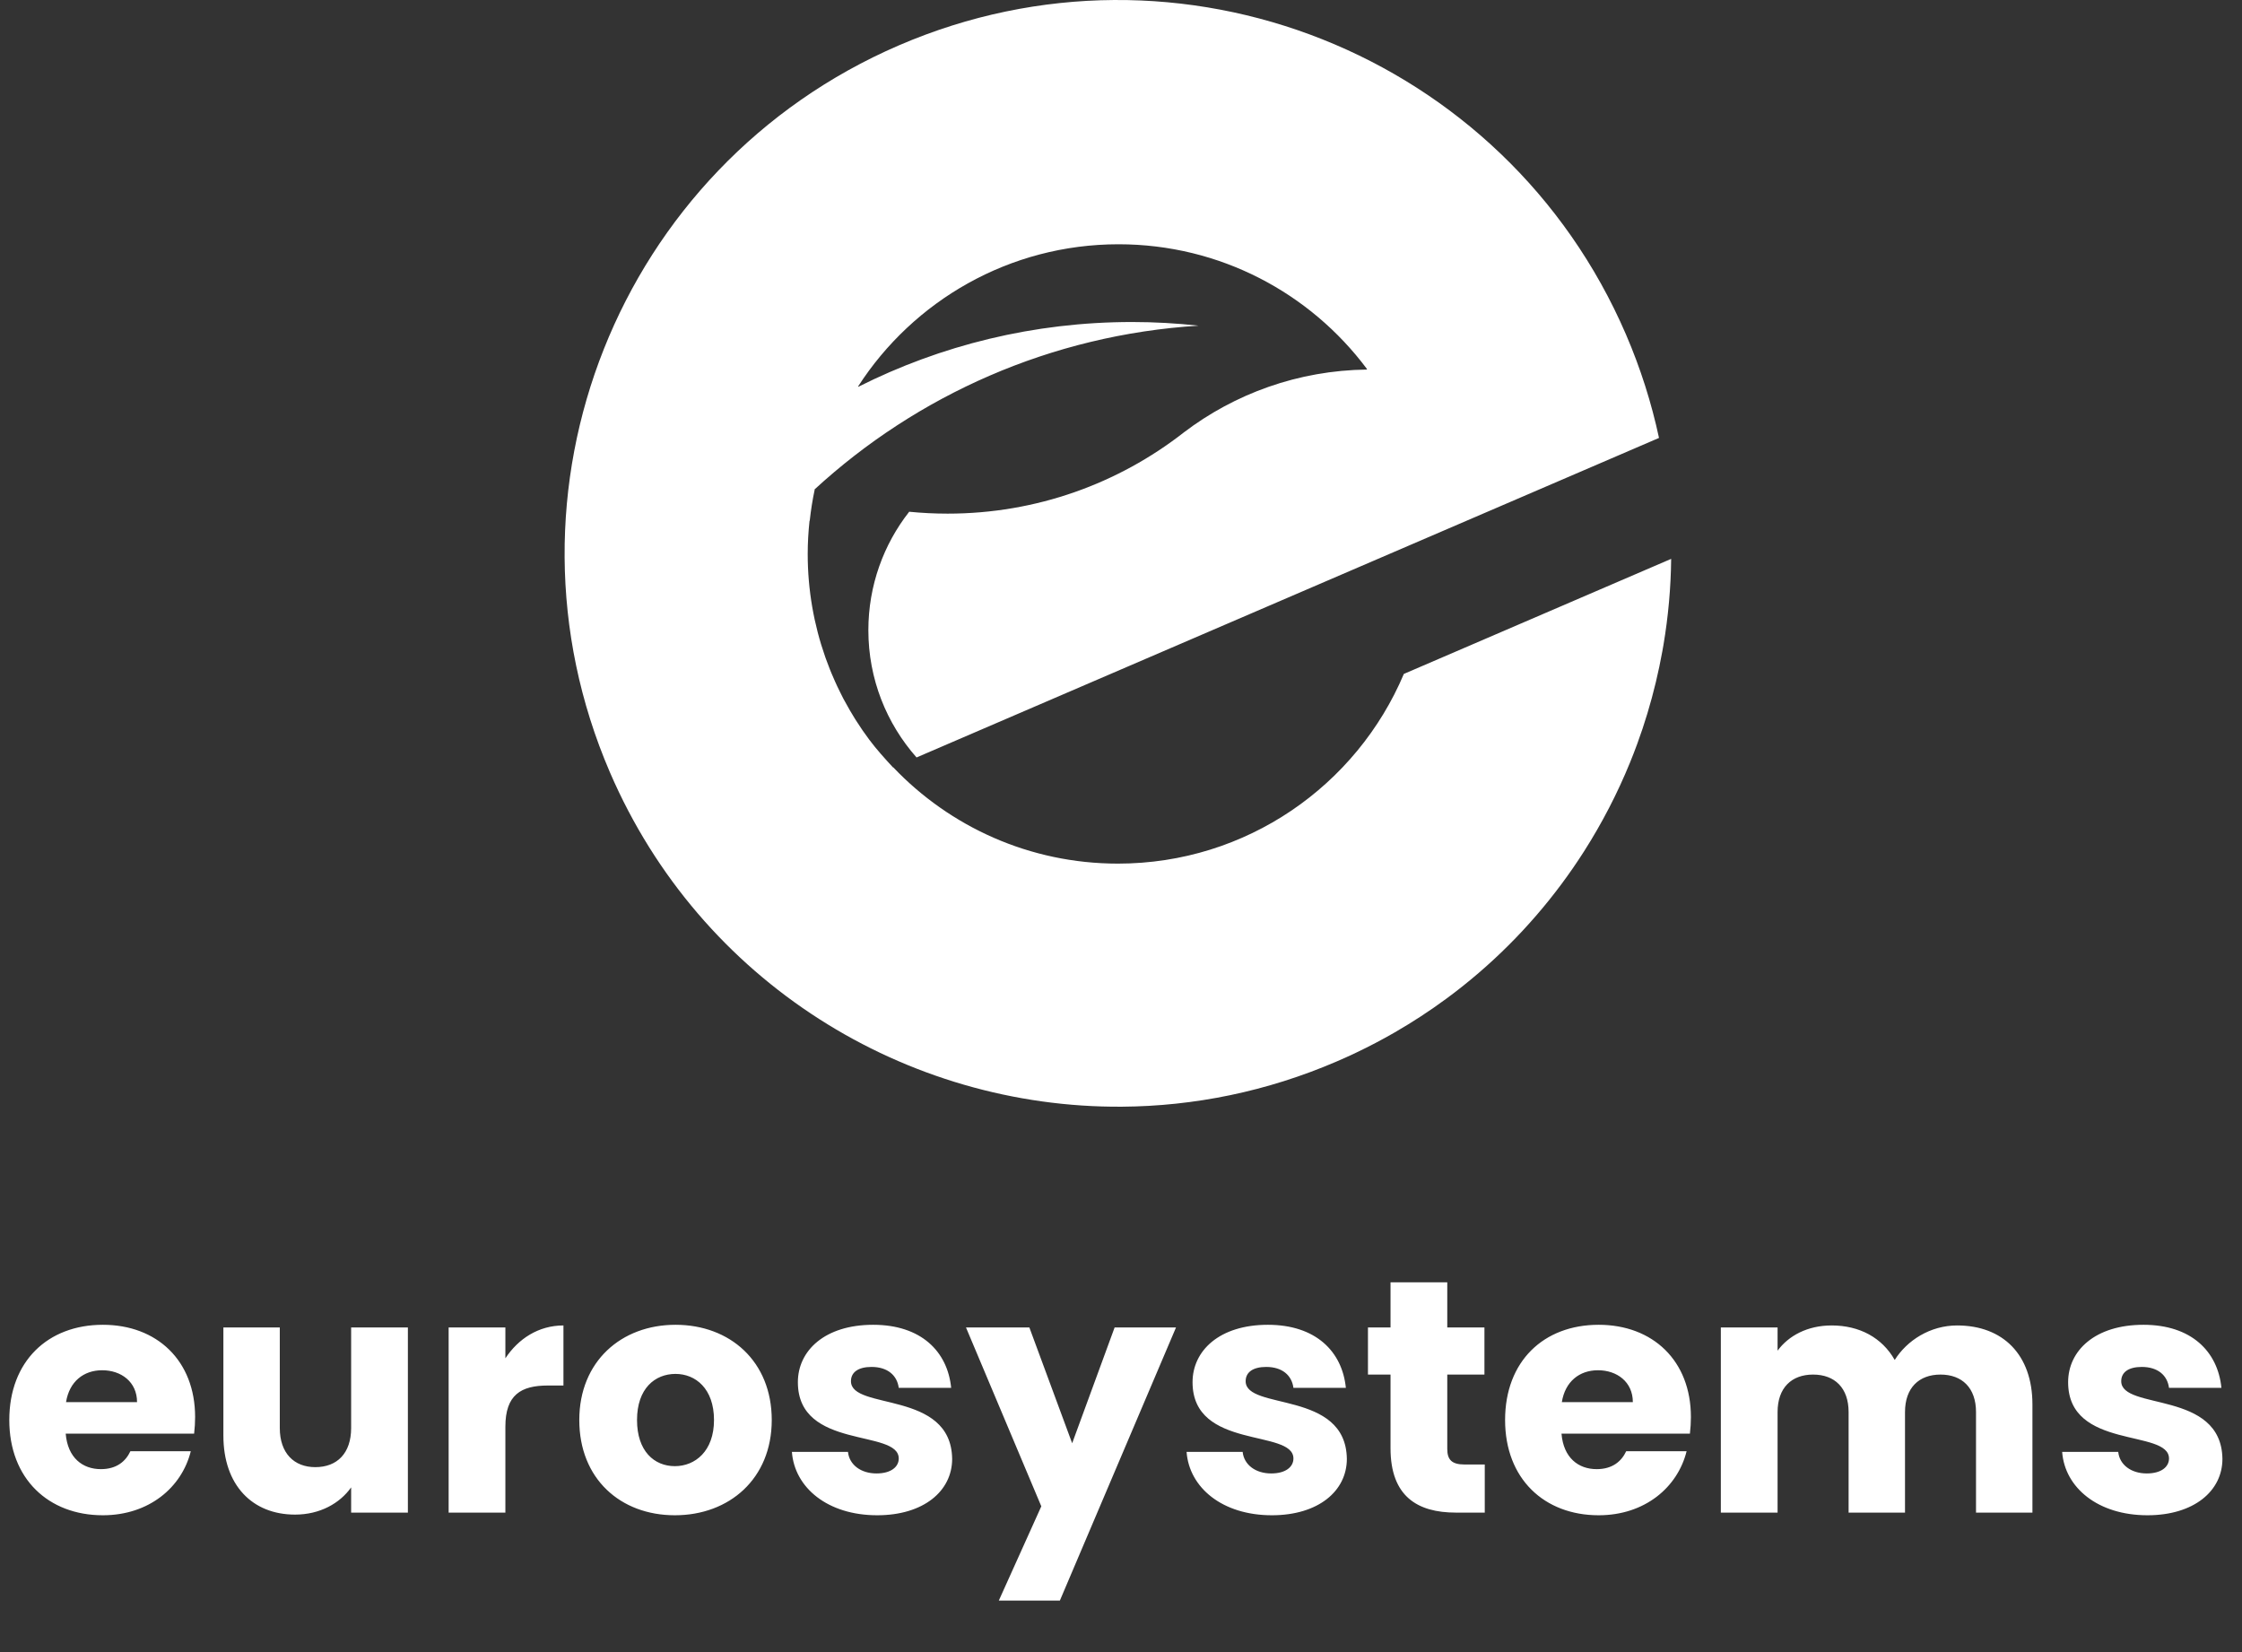
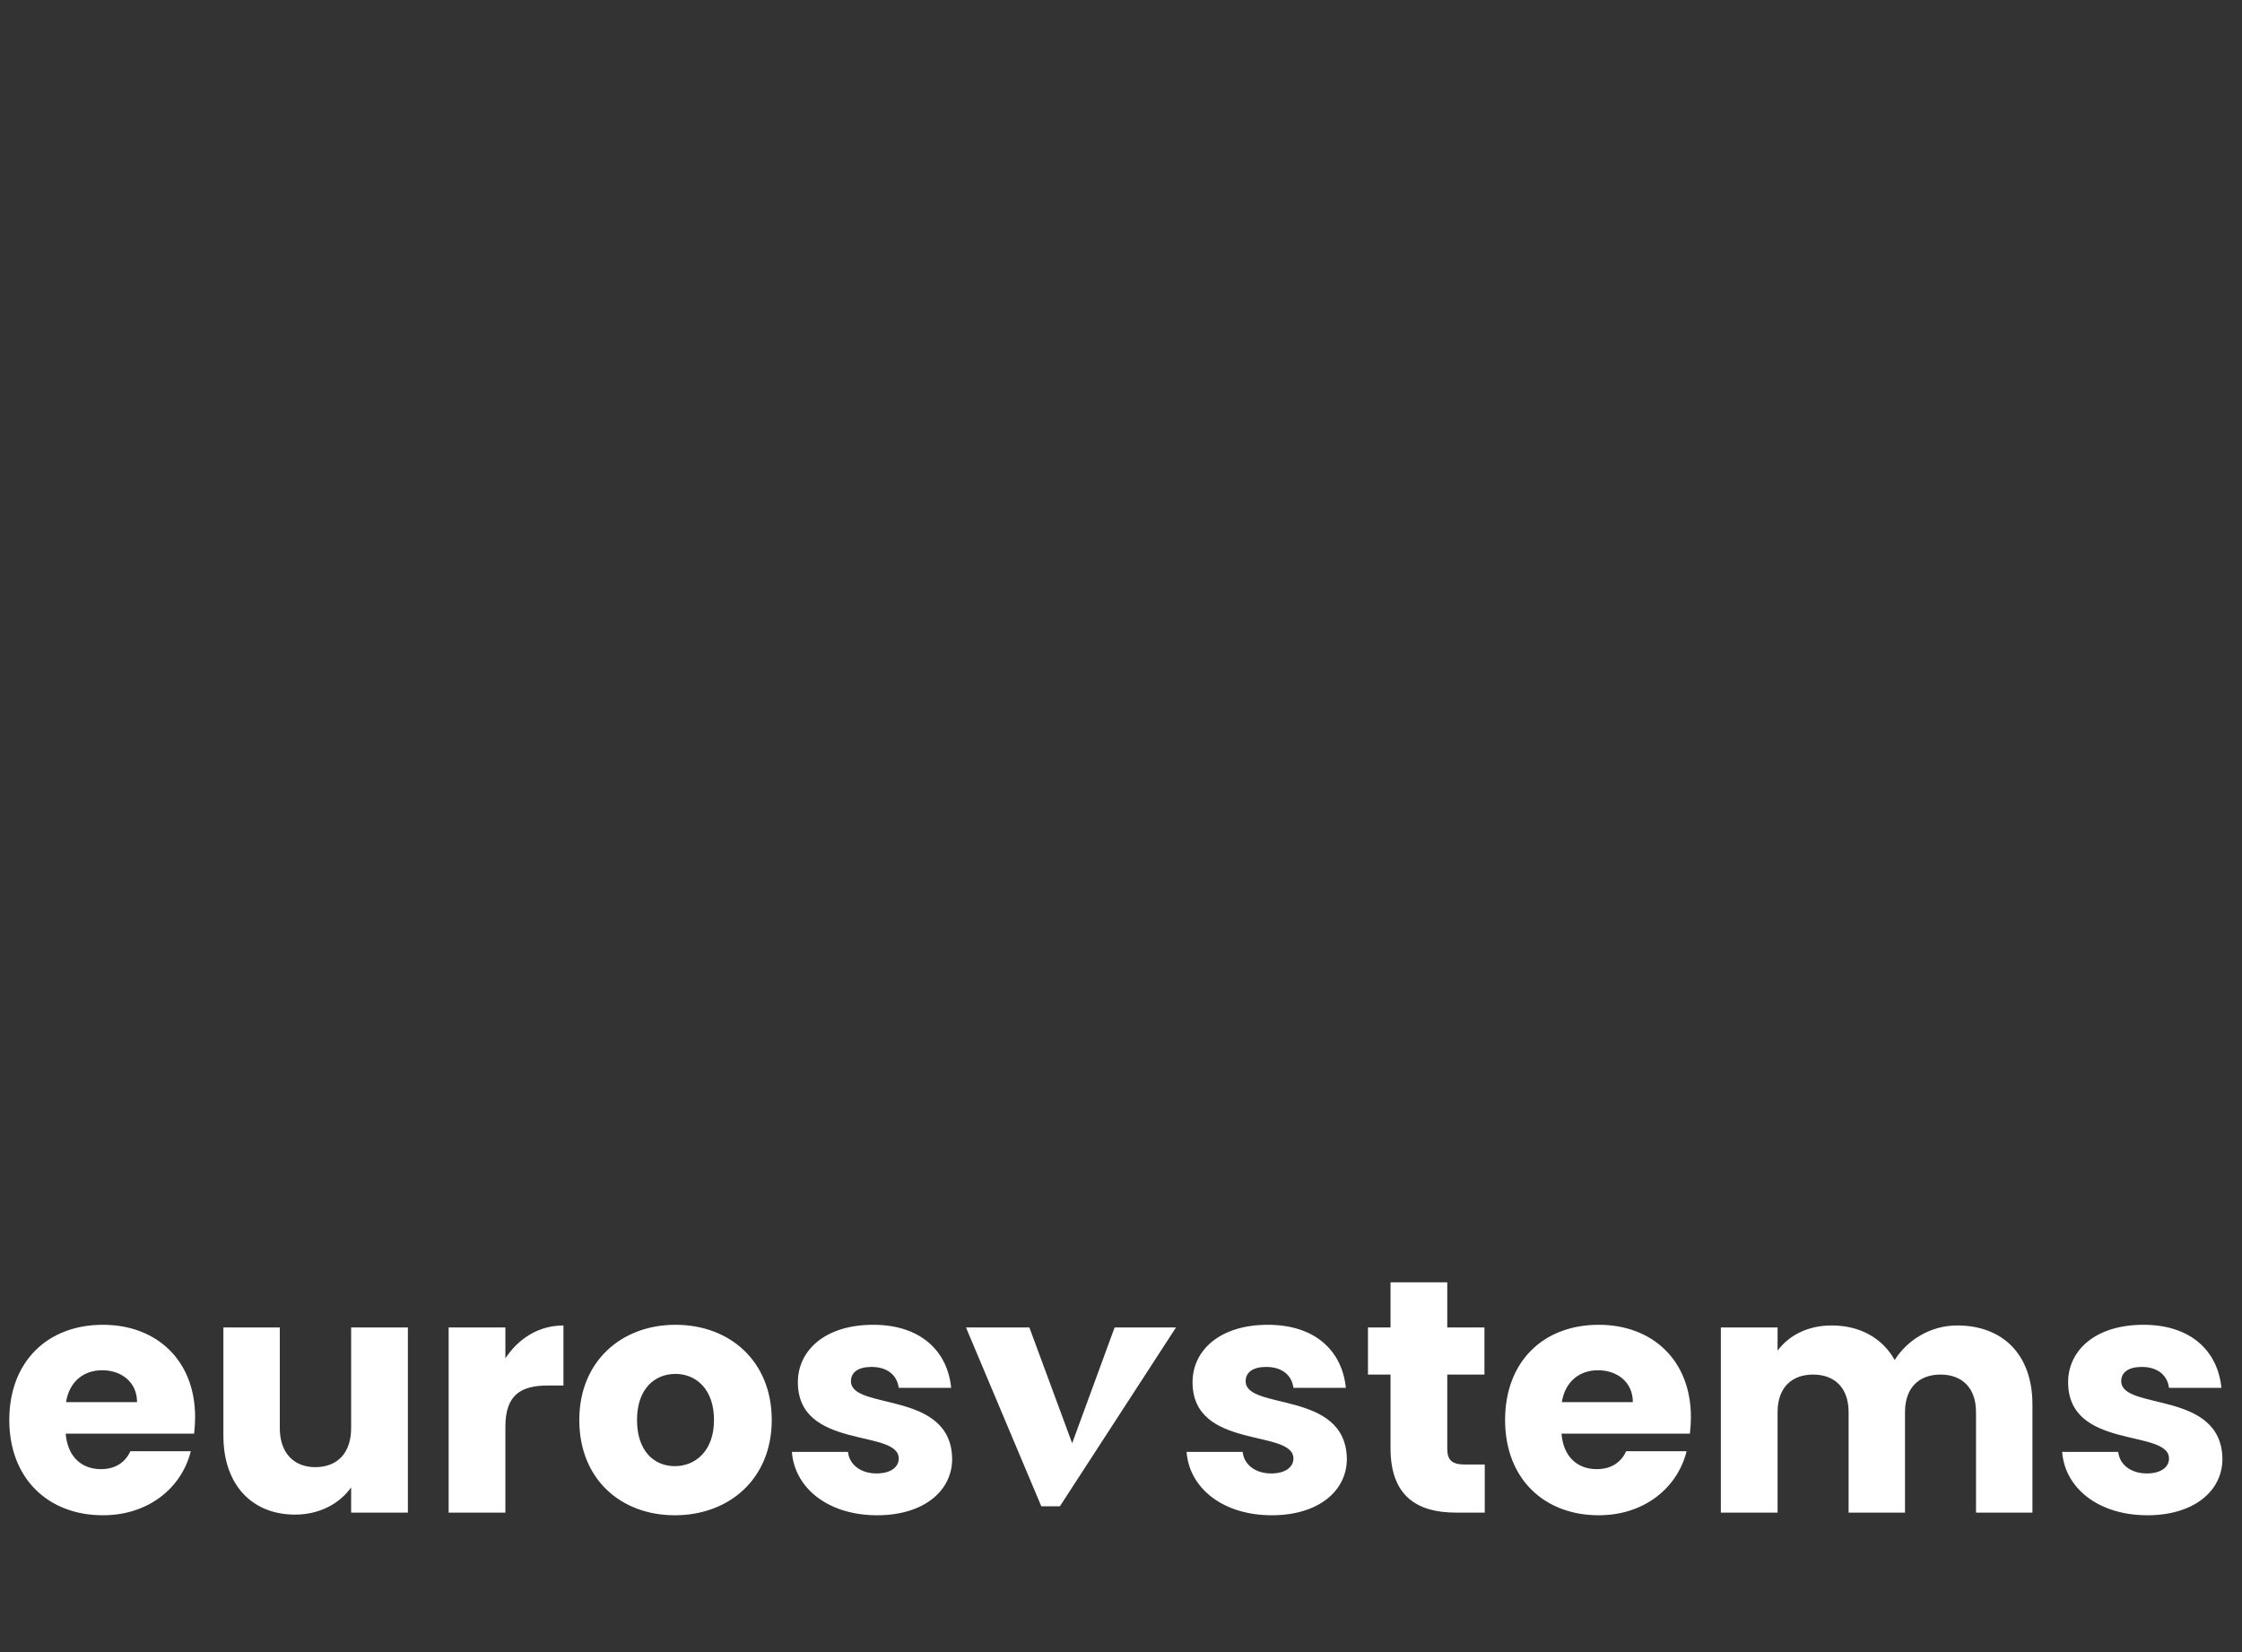
<svg xmlns="http://www.w3.org/2000/svg" width="152" height="112" viewBox="0 0 152 112" fill="none">
  <rect x="0" y="0" width="152" height="112" fill="#333333" stroke="none" />
-   <path d="M6.929 92.893C8.211 92.893 9.291 93.68 9.291 95.053H4.477C4.702 93.658 5.669 92.893 6.929 92.893ZM12.935 98.382H8.841C8.526 99.057 7.919 99.597 6.839 99.597C5.602 99.597 4.589 98.832 4.454 97.19H13.161C13.205 96.808 13.228 96.425 13.228 96.065C13.228 92.241 10.641 89.811 6.974 89.811C3.24 89.811 0.63 92.286 0.63 96.267C0.63 100.249 3.284 102.724 6.974 102.724C10.101 102.724 12.328 100.834 12.935 98.382ZM27.653 89.991H23.806V96.808C23.806 98.517 22.861 99.462 21.376 99.462C19.937 99.462 18.969 98.517 18.969 96.808V89.991H15.145V97.325C15.145 100.677 17.102 102.679 20.004 102.679C21.691 102.679 23.041 101.914 23.806 100.834V102.544H27.653V89.991ZM34.263 96.718C34.263 94.558 35.32 93.928 37.143 93.928H38.2V89.856C36.513 89.856 35.14 90.756 34.263 92.083V89.991H30.416V102.544H34.263V96.718ZM52.322 96.267C52.322 92.286 49.487 89.811 45.798 89.811C42.131 89.811 39.274 92.286 39.274 96.267C39.274 100.249 42.063 102.724 45.753 102.724C49.442 102.724 52.322 100.249 52.322 96.267ZM43.188 96.267C43.188 94.13 44.403 93.141 45.798 93.141C47.148 93.141 48.407 94.13 48.407 96.267C48.407 98.382 47.125 99.395 45.753 99.395C44.358 99.395 43.188 98.382 43.188 96.267ZM64.553 98.9C64.486 94.22 57.692 95.638 57.692 93.635C57.692 93.028 58.187 92.668 59.087 92.668C60.167 92.668 60.819 93.231 60.932 94.085H64.486C64.239 91.611 62.439 89.811 59.199 89.811C55.915 89.811 54.093 91.566 54.093 93.703C54.093 98.315 60.932 96.853 60.932 98.877C60.932 99.439 60.414 99.889 59.424 99.889C58.367 99.889 57.58 99.305 57.49 98.427H53.688C53.868 100.857 56.117 102.724 59.469 102.724C62.619 102.724 64.553 101.082 64.553 98.9ZM72.689 97.842L69.787 89.991H65.49L70.597 102.117L67.717 108.506H71.856L79.73 89.991H75.568L72.689 97.842ZM91.312 98.9C91.245 94.22 84.451 95.638 84.451 93.635C84.451 93.028 84.946 92.668 85.845 92.668C86.925 92.668 87.578 93.231 87.69 94.085H91.245C90.997 91.611 89.197 89.811 85.958 89.811C82.673 89.811 80.851 91.566 80.851 93.703C80.851 98.315 87.69 96.853 87.69 98.877C87.69 99.439 87.173 99.889 86.183 99.889C85.126 99.889 84.338 99.305 84.248 98.427H80.446C80.626 100.857 82.876 102.724 86.228 102.724C89.377 102.724 91.312 101.082 91.312 98.9ZM94.273 98.18C94.273 101.442 96.095 102.544 98.705 102.544H100.662V99.282H99.29C98.435 99.282 98.12 98.967 98.12 98.225V93.186H100.64V89.991H98.12V86.931H94.273V89.991H92.743V93.186H94.273V98.18ZM108.339 92.893C109.621 92.893 110.701 93.68 110.701 95.053H105.887C106.112 93.658 107.079 92.893 108.339 92.893ZM114.346 98.382H110.251C109.936 99.057 109.329 99.597 108.249 99.597C107.012 99.597 105.999 98.832 105.864 97.19H114.57C114.615 96.808 114.638 96.425 114.638 96.065C114.638 92.241 112.051 89.811 108.384 89.811C104.65 89.811 102.04 92.286 102.04 96.267C102.04 100.249 104.695 102.724 108.384 102.724C111.511 102.724 113.738 100.834 114.346 98.382ZM133.967 102.544H137.792V95.21C137.792 91.836 135.789 89.856 132.685 89.856C130.863 89.856 129.288 90.868 128.456 92.196C127.601 90.688 126.071 89.856 124.181 89.856C122.539 89.856 121.257 90.553 120.514 91.566V89.991H116.667V102.544H120.514V95.728C120.514 94.085 121.459 93.186 122.921 93.186C124.384 93.186 125.329 94.085 125.329 95.728V102.544H129.153V95.728C129.153 94.085 130.098 93.186 131.56 93.186C133.022 93.186 133.967 94.085 133.967 95.728V102.544ZM150.673 98.9C150.605 94.22 143.812 95.638 143.812 93.635C143.812 93.028 144.306 92.668 145.206 92.668C146.286 92.668 146.939 93.231 147.051 94.085H150.605C150.358 91.611 148.558 89.811 145.319 89.811C142.034 89.811 140.212 91.566 140.212 93.703C140.212 98.315 147.051 96.853 147.051 98.877C147.051 99.439 146.534 99.889 145.544 99.889C144.486 99.889 143.699 99.305 143.609 98.427H139.807C139.987 100.857 142.237 102.724 145.589 102.724C148.738 102.724 150.673 101.082 150.673 98.9Z" fill="white" />
-   <path d="M95.171 45.689L95.173 45.695C91.982 53.247 84.505 58.547 75.79 58.547C69.803 58.547 64.4 56.045 60.569 52.03L60.568 52.026L60.544 52.025C60.021 51.464 59.407 50.78 58.948 50.164L58.947 50.165C58.938 50.153 58.929 50.139 58.92 50.126C58.775 49.932 58.633 49.734 58.494 49.535C58.467 49.494 58.439 49.452 58.411 49.411C58.278 49.217 58.147 49.021 58.022 48.821C57.999 48.786 57.979 48.751 57.956 48.716C57.727 48.349 57.509 47.973 57.303 47.591C57.261 47.515 57.218 47.44 57.177 47.364C57.113 47.241 57.052 47.115 56.99 46.99C56.912 46.835 56.834 46.679 56.76 46.521C56.709 46.415 56.662 46.307 56.613 46.199C56.529 46.013 56.447 45.825 56.369 45.636C56.333 45.549 56.297 45.462 56.262 45.374C56.17 45.143 56.082 44.911 55.998 44.676C55.98 44.626 55.961 44.576 55.944 44.526C55.179 42.343 54.76 39.998 54.76 37.555C54.76 36.797 54.805 36.049 54.883 35.312C54.888 35.306 54.893 35.301 54.898 35.296C54.975 34.585 55.086 33.885 55.232 33.198L55.219 33.184C62.163 26.8 71.241 22.703 81.259 22.078C79.778 21.917 78.275 21.83 76.751 21.83C70.077 21.83 63.772 23.412 58.191 26.222L58.178 26.195C61.915 20.398 68.427 16.56 75.836 16.56C82.721 16.56 88.831 19.874 92.66 24.994L92.681 25.053C88.009 25.11 83.704 26.693 80.242 29.328L80.243 29.329C75.829 32.771 70.276 34.821 64.244 34.821C63.364 34.821 62.494 34.777 61.636 34.692L61.639 34.694C59.905 36.907 58.872 39.694 58.872 42.724C58.872 46.033 60.107 49.052 62.139 51.35L112.475 29.688C111.968 27.323 111.226 24.972 110.232 22.666C102.031 3.645 79.965 -5.126 60.944 3.074C41.924 11.274 33.152 33.34 41.352 52.361C47.503 66.626 61.452 75.127 76.067 75.026C80.939 74.993 85.885 74.003 90.639 71.953C91.534 71.568 92.406 71.151 93.255 70.706C93.679 70.484 94.097 70.253 94.51 70.017C95.748 69.306 96.932 68.532 98.06 67.701C98.436 67.425 98.806 67.141 99.169 66.852C102.079 64.536 104.586 61.828 106.646 58.841C106.903 58.468 107.154 58.09 107.398 57.708C108.615 55.798 109.656 53.785 110.509 51.695C110.68 51.277 110.842 50.856 110.998 50.432C111.501 49.064 111.92 47.664 112.261 46.244C112.427 45.549 112.575 44.851 112.702 44.146C112.728 44.001 112.754 43.856 112.779 43.71C113.102 41.794 113.279 39.847 113.299 37.887L95.171 45.689Z" fill="white" />
+   <path d="M6.929 92.893C8.211 92.893 9.291 93.68 9.291 95.053H4.477C4.702 93.658 5.669 92.893 6.929 92.893ZM12.935 98.382H8.841C8.526 99.057 7.919 99.597 6.839 99.597C5.602 99.597 4.589 98.832 4.454 97.19H13.161C13.205 96.808 13.228 96.425 13.228 96.065C13.228 92.241 10.641 89.811 6.974 89.811C3.24 89.811 0.63 92.286 0.63 96.267C0.63 100.249 3.284 102.724 6.974 102.724C10.101 102.724 12.328 100.834 12.935 98.382ZM27.653 89.991H23.806V96.808C23.806 98.517 22.861 99.462 21.376 99.462C19.937 99.462 18.969 98.517 18.969 96.808V89.991H15.145V97.325C15.145 100.677 17.102 102.679 20.004 102.679C21.691 102.679 23.041 101.914 23.806 100.834V102.544H27.653V89.991ZM34.263 96.718C34.263 94.558 35.32 93.928 37.143 93.928H38.2V89.856C36.513 89.856 35.14 90.756 34.263 92.083V89.991H30.416V102.544H34.263V96.718ZM52.322 96.267C52.322 92.286 49.487 89.811 45.798 89.811C42.131 89.811 39.274 92.286 39.274 96.267C39.274 100.249 42.063 102.724 45.753 102.724C49.442 102.724 52.322 100.249 52.322 96.267ZM43.188 96.267C43.188 94.13 44.403 93.141 45.798 93.141C47.148 93.141 48.407 94.13 48.407 96.267C48.407 98.382 47.125 99.395 45.753 99.395C44.358 99.395 43.188 98.382 43.188 96.267ZM64.553 98.9C64.486 94.22 57.692 95.638 57.692 93.635C57.692 93.028 58.187 92.668 59.087 92.668C60.167 92.668 60.819 93.231 60.932 94.085H64.486C64.239 91.611 62.439 89.811 59.199 89.811C55.915 89.811 54.093 91.566 54.093 93.703C54.093 98.315 60.932 96.853 60.932 98.877C60.932 99.439 60.414 99.889 59.424 99.889C58.367 99.889 57.58 99.305 57.49 98.427H53.688C53.868 100.857 56.117 102.724 59.469 102.724C62.619 102.724 64.553 101.082 64.553 98.9ZM72.689 97.842L69.787 89.991H65.49L70.597 102.117H71.856L79.73 89.991H75.568L72.689 97.842ZM91.312 98.9C91.245 94.22 84.451 95.638 84.451 93.635C84.451 93.028 84.946 92.668 85.845 92.668C86.925 92.668 87.578 93.231 87.69 94.085H91.245C90.997 91.611 89.197 89.811 85.958 89.811C82.673 89.811 80.851 91.566 80.851 93.703C80.851 98.315 87.69 96.853 87.69 98.877C87.69 99.439 87.173 99.889 86.183 99.889C85.126 99.889 84.338 99.305 84.248 98.427H80.446C80.626 100.857 82.876 102.724 86.228 102.724C89.377 102.724 91.312 101.082 91.312 98.9ZM94.273 98.18C94.273 101.442 96.095 102.544 98.705 102.544H100.662V99.282H99.29C98.435 99.282 98.12 98.967 98.12 98.225V93.186H100.64V89.991H98.12V86.931H94.273V89.991H92.743V93.186H94.273V98.18ZM108.339 92.893C109.621 92.893 110.701 93.68 110.701 95.053H105.887C106.112 93.658 107.079 92.893 108.339 92.893ZM114.346 98.382H110.251C109.936 99.057 109.329 99.597 108.249 99.597C107.012 99.597 105.999 98.832 105.864 97.19H114.57C114.615 96.808 114.638 96.425 114.638 96.065C114.638 92.241 112.051 89.811 108.384 89.811C104.65 89.811 102.04 92.286 102.04 96.267C102.04 100.249 104.695 102.724 108.384 102.724C111.511 102.724 113.738 100.834 114.346 98.382ZM133.967 102.544H137.792V95.21C137.792 91.836 135.789 89.856 132.685 89.856C130.863 89.856 129.288 90.868 128.456 92.196C127.601 90.688 126.071 89.856 124.181 89.856C122.539 89.856 121.257 90.553 120.514 91.566V89.991H116.667V102.544H120.514V95.728C120.514 94.085 121.459 93.186 122.921 93.186C124.384 93.186 125.329 94.085 125.329 95.728V102.544H129.153V95.728C129.153 94.085 130.098 93.186 131.56 93.186C133.022 93.186 133.967 94.085 133.967 95.728V102.544ZM150.673 98.9C150.605 94.22 143.812 95.638 143.812 93.635C143.812 93.028 144.306 92.668 145.206 92.668C146.286 92.668 146.939 93.231 147.051 94.085H150.605C150.358 91.611 148.558 89.811 145.319 89.811C142.034 89.811 140.212 91.566 140.212 93.703C140.212 98.315 147.051 96.853 147.051 98.877C147.051 99.439 146.534 99.889 145.544 99.889C144.486 99.889 143.699 99.305 143.609 98.427H139.807C139.987 100.857 142.237 102.724 145.589 102.724C148.738 102.724 150.673 101.082 150.673 98.9Z" fill="white" />
</svg>